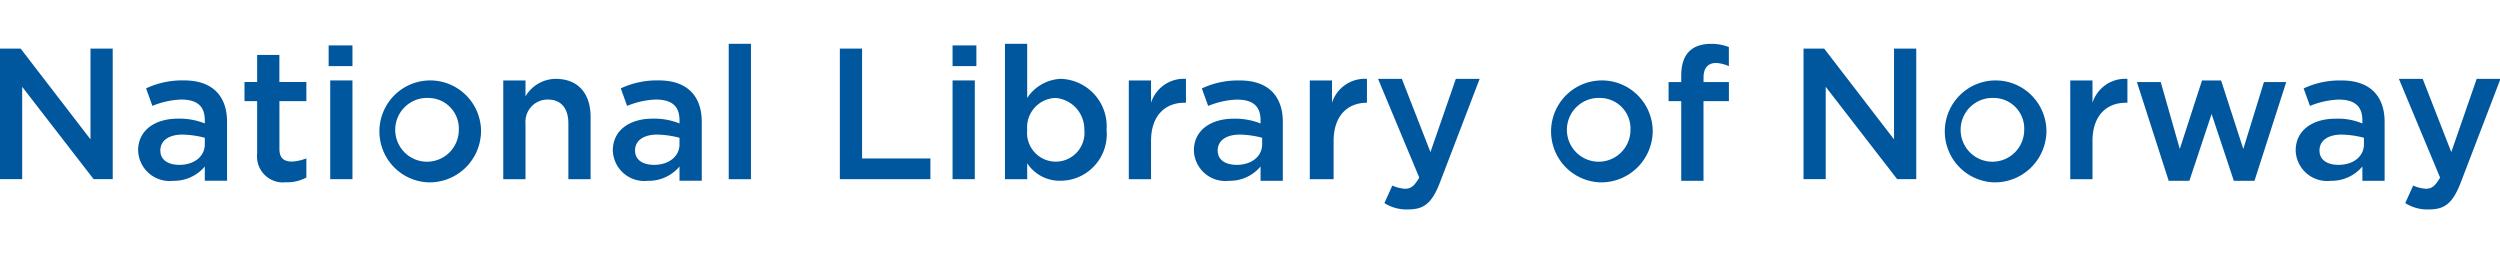
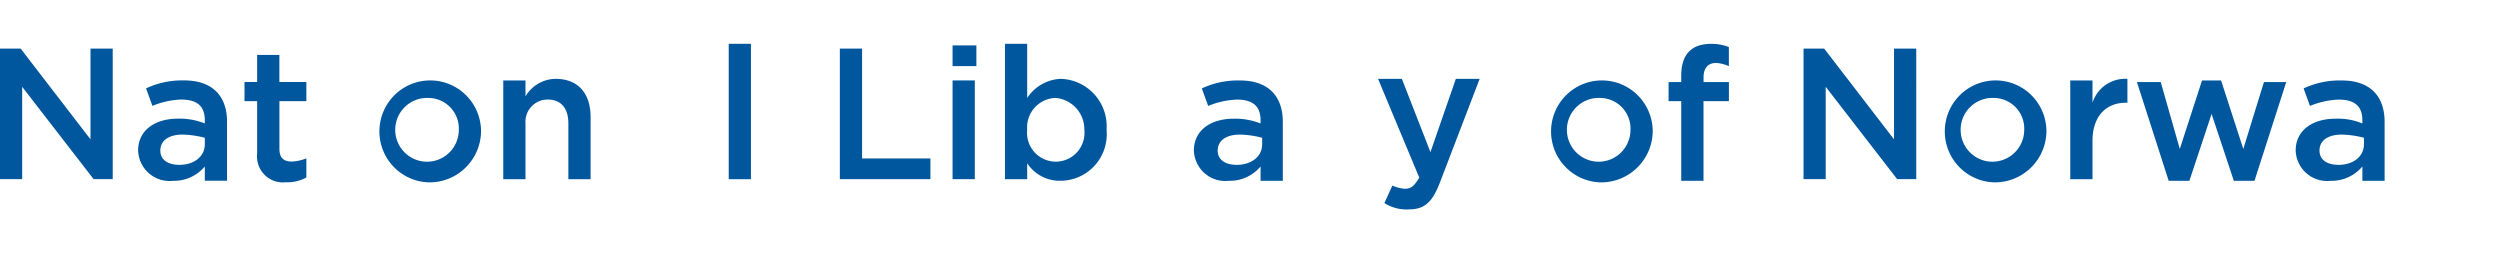
<svg xmlns="http://www.w3.org/2000/svg" viewBox="197 20 197 20" width="197px" height="20px">
  <g fill="#00579E" transform="matrix(0.997, 0, 0, 1, 197, 23.453)">
    <path d="M35.052,19.6h1.757V29.889H35.3l-5.647-7.278v7.278H27.9V19.6h1.631l5.521,7.152Z" transform="translate(-27.9 -19.224)" />
    <path d="M41.87,29.38v-1a3.178,3.178,0,0,1-2.51,1.129A2.485,2.485,0,0,1,36.6,27.121h0c0-1.631,1.38-2.51,3.137-2.51a5.408,5.408,0,0,1,2.133.376v-.251c0-1.129-.627-1.631-1.882-1.631a6.6,6.6,0,0,0-2.259.5l-.5-1.38a6.72,6.72,0,0,1,3.012-.627c2.259,0,3.388,1.255,3.388,3.263v4.643H41.87Zm0-3.262a7.406,7.406,0,0,0-1.757-.251c-1.129,0-1.757.5-1.757,1.255h0c0,.753.627,1.129,1.506,1.129,1.129,0,2.008-.627,2.008-1.631v-.5Z" transform="translate(-25.683 -18.714)" />
    <path d="M46.061,27.4c0,.753.376,1,1,1a3.664,3.664,0,0,0,1.129-.251v1.506a3.139,3.139,0,0,1-1.631.376A2.045,2.045,0,0,1,44.3,27.78V23.639h-1V22.133h1V20h1.757v2.133h2.133v1.506H46.061Z" transform="translate(-23.976 -19.122)" />
-     <path d="M48.6,21.031V19.4h1.882v1.631Zm.125,8.909v-7.78h1.757v7.78Z" transform="translate(-22.625 -19.275)" />
    <path d="M55.741,29.631a4.017,4.017,0,1,1,4.141-4.015A4.071,4.071,0,0,1,55.741,29.631Zm0-6.65a2.513,2.513,0,1,0,2.384,2.51A2.413,2.413,0,0,0,55.741,22.98Z" transform="translate(-21.861 -18.714)" />
    <path d="M61.357,29.405H59.6v-7.78h1.757V22.88a2.8,2.8,0,0,1,2.384-1.38c1.757,0,2.761,1.129,2.761,3.012v4.894H64.745V25.013c0-1.255-.627-1.882-1.631-1.882a1.749,1.749,0,0,0-1.757,1.882v4.392Z" transform="translate(-19.823 -18.739)" />
-     <path d="M71.77,29.38v-1a3.178,3.178,0,0,1-2.51,1.129A2.485,2.485,0,0,1,66.5,27.121h0c0-1.631,1.38-2.51,3.137-2.51a5.408,5.408,0,0,1,2.133.376v-.251c0-1.129-.627-1.631-1.882-1.631a6.6,6.6,0,0,0-2.259.5l-.5-1.38a6.72,6.72,0,0,1,3.012-.627c2.259,0,3.388,1.255,3.388,3.263v4.643H71.77Zm0-3.262a7.406,7.406,0,0,0-1.757-.251c-1.129,0-1.757.5-1.757,1.255h0c0,.753.627,1.129,1.506,1.129,1.129,0,2.008-.627,2.008-1.631v-.5Z" transform="translate(-18.064 -18.714)" />
    <path d="M73.8,29.966V19.3h1.757V29.966Z" transform="translate(-16.204 -19.3)" />
    <path d="M80.8,19.6h1.757v8.658h5.4v1.631H80.8V19.6Z" transform="translate(-14.421 -19.224)" />
    <path d="M87.9,21.031V19.4h1.882v1.631Zm0,8.909v-7.78h1.757v7.78Z" transform="translate(-12.612 -19.275)" />
    <path d="M95.592,30.091a3.077,3.077,0,0,1-2.635-1.38v1.255H91.2V19.3h1.757v4.266a3.358,3.358,0,0,1,2.635-1.506,3.741,3.741,0,0,1,3.639,4.015A3.668,3.668,0,0,1,95.592,30.091Zm-.376-6.525a2.317,2.317,0,0,0-2.259,2.51,2.271,2.271,0,1,0,4.517,0A2.48,2.48,0,0,0,95.215,23.566Z" transform="translate(-11.771 -19.3)" />
-     <path d="M100.757,29.408H99v-7.78h1.757v1.757a2.717,2.717,0,0,1,2.761-1.882v1.882h-.125c-1.506,0-2.635,1-2.635,3.012Z" transform="translate(-9.783 -18.742)" />
    <path d="M108.37,29.38v-1a3.178,3.178,0,0,1-2.51,1.129,2.485,2.485,0,0,1-2.761-2.384h0c0-1.631,1.38-2.51,3.137-2.51a5.408,5.408,0,0,1,2.133.376v-.251c0-1.129-.627-1.631-1.882-1.631a6.6,6.6,0,0,0-2.259.5l-.5-1.38a6.72,6.72,0,0,1,3.012-.627c2.259,0,3.388,1.255,3.388,3.263v4.643H108.37Zm.125-3.262a7.406,7.406,0,0,0-1.757-.251c-1.129,0-1.757.5-1.757,1.255h0c0,.753.627,1.129,1.506,1.129,1.129,0,2.008-.627,2.008-1.631v-.5Z" transform="translate(-8.738 -18.714)" />
-     <path d="M112.157,29.408H110.4v-7.78h1.757v1.757a2.717,2.717,0,0,1,2.761-1.882v1.882h0c-1.506,0-2.635,1-2.635,3.012v3.012Z" transform="translate(-6.878 -18.742)" />
    <path d="M119.594,29.656c-.627,1.631-1.255,2.133-2.51,2.133a3.268,3.268,0,0,1-1.882-.5l.627-1.38a2.953,2.953,0,0,0,1,.251c.5,0,.753-.251,1.129-.878L114.7,21.5h1.882l2.259,5.772,2.008-5.772h1.882Z" transform="translate(-5.783 -18.739)" />
    <path d="M129.541,29.631a4.017,4.017,0,1,1,4.141-4.015A4.071,4.071,0,0,1,129.541,29.631Zm0-6.65a2.513,2.513,0,1,0,2.384,2.51A2.413,2.413,0,0,0,129.541,22.98Z" transform="translate(-3.056 -18.714)" />
    <path d="M137.768,22.312v1.506h-2.008v6.274H134V23.817h-1V22.312h1v-.5c0-1.757.878-2.51,2.384-2.51a3.874,3.874,0,0,1,1.38.251v1.506a2.953,2.953,0,0,0-1-.251c-.627,0-1,.376-1,1.129v.376Z" transform="translate(-1.12 -19.3)" />
    <path d="M148.652,19.6h1.757V29.889H148.9l-5.647-7.278v7.278H141.5V19.6h1.631l5.521,7.152Z" transform="translate(1.046 -19.224)" />
    <path d="M154.341,29.631a4.017,4.017,0,1,1,4.141-4.015A4.072,4.072,0,0,1,154.341,29.631Zm0-6.65a2.513,2.513,0,1,0,2.384,2.51A2.413,2.413,0,0,0,154.341,22.98Z" transform="translate(3.263 -18.714)" />
    <path d="M160.057,29.408H158.3v-7.78h1.757v1.757a2.717,2.717,0,0,1,2.761-1.882v1.882h-.125c-1.506,0-2.635,1-2.635,3.012v3.012Z" transform="translate(5.327 -18.742)" />
    <path d="M170.907,27l1.631-5.27H174.3l-2.51,7.78h-1.631l-1.757-5.27-1.757,5.27H165.01l-2.51-7.78h1.882L165.888,27l1.757-5.4h1.506Z" transform="translate(6.397 -18.714)" />
    <path d="M177.77,29.38v-1a3.178,3.178,0,0,1-2.51,1.129,2.485,2.485,0,0,1-2.761-2.384h0c0-1.631,1.38-2.51,3.137-2.51a5,5,0,0,1,2.133.376v-.251c0-1.129-.627-1.631-1.882-1.631a6.6,6.6,0,0,0-2.259.5l-.5-1.38a6.72,6.72,0,0,1,3.012-.627c2.259,0,3.388,1.255,3.388,3.263v4.643H177.77Zm.125-3.262a7.406,7.406,0,0,0-1.757-.251c-1.129,0-1.757.5-1.757,1.255h0c0,.753.627,1.129,1.506,1.129,1.129,0,2.008-.627,2.008-1.631v-.5Z" transform="translate(8.945 -18.714)" />
-     <path d="M183.894,29.656c-.627,1.631-1.255,2.133-2.51,2.133a3.268,3.268,0,0,1-1.882-.5l.627-1.38a2.953,2.953,0,0,0,1,.251c.5,0,.753-.251,1.129-.878L179,21.5h1.882l2.259,5.772,2.008-5.772h1.882Z" transform="translate(10.601 -18.739)" />
  </g>
</svg>